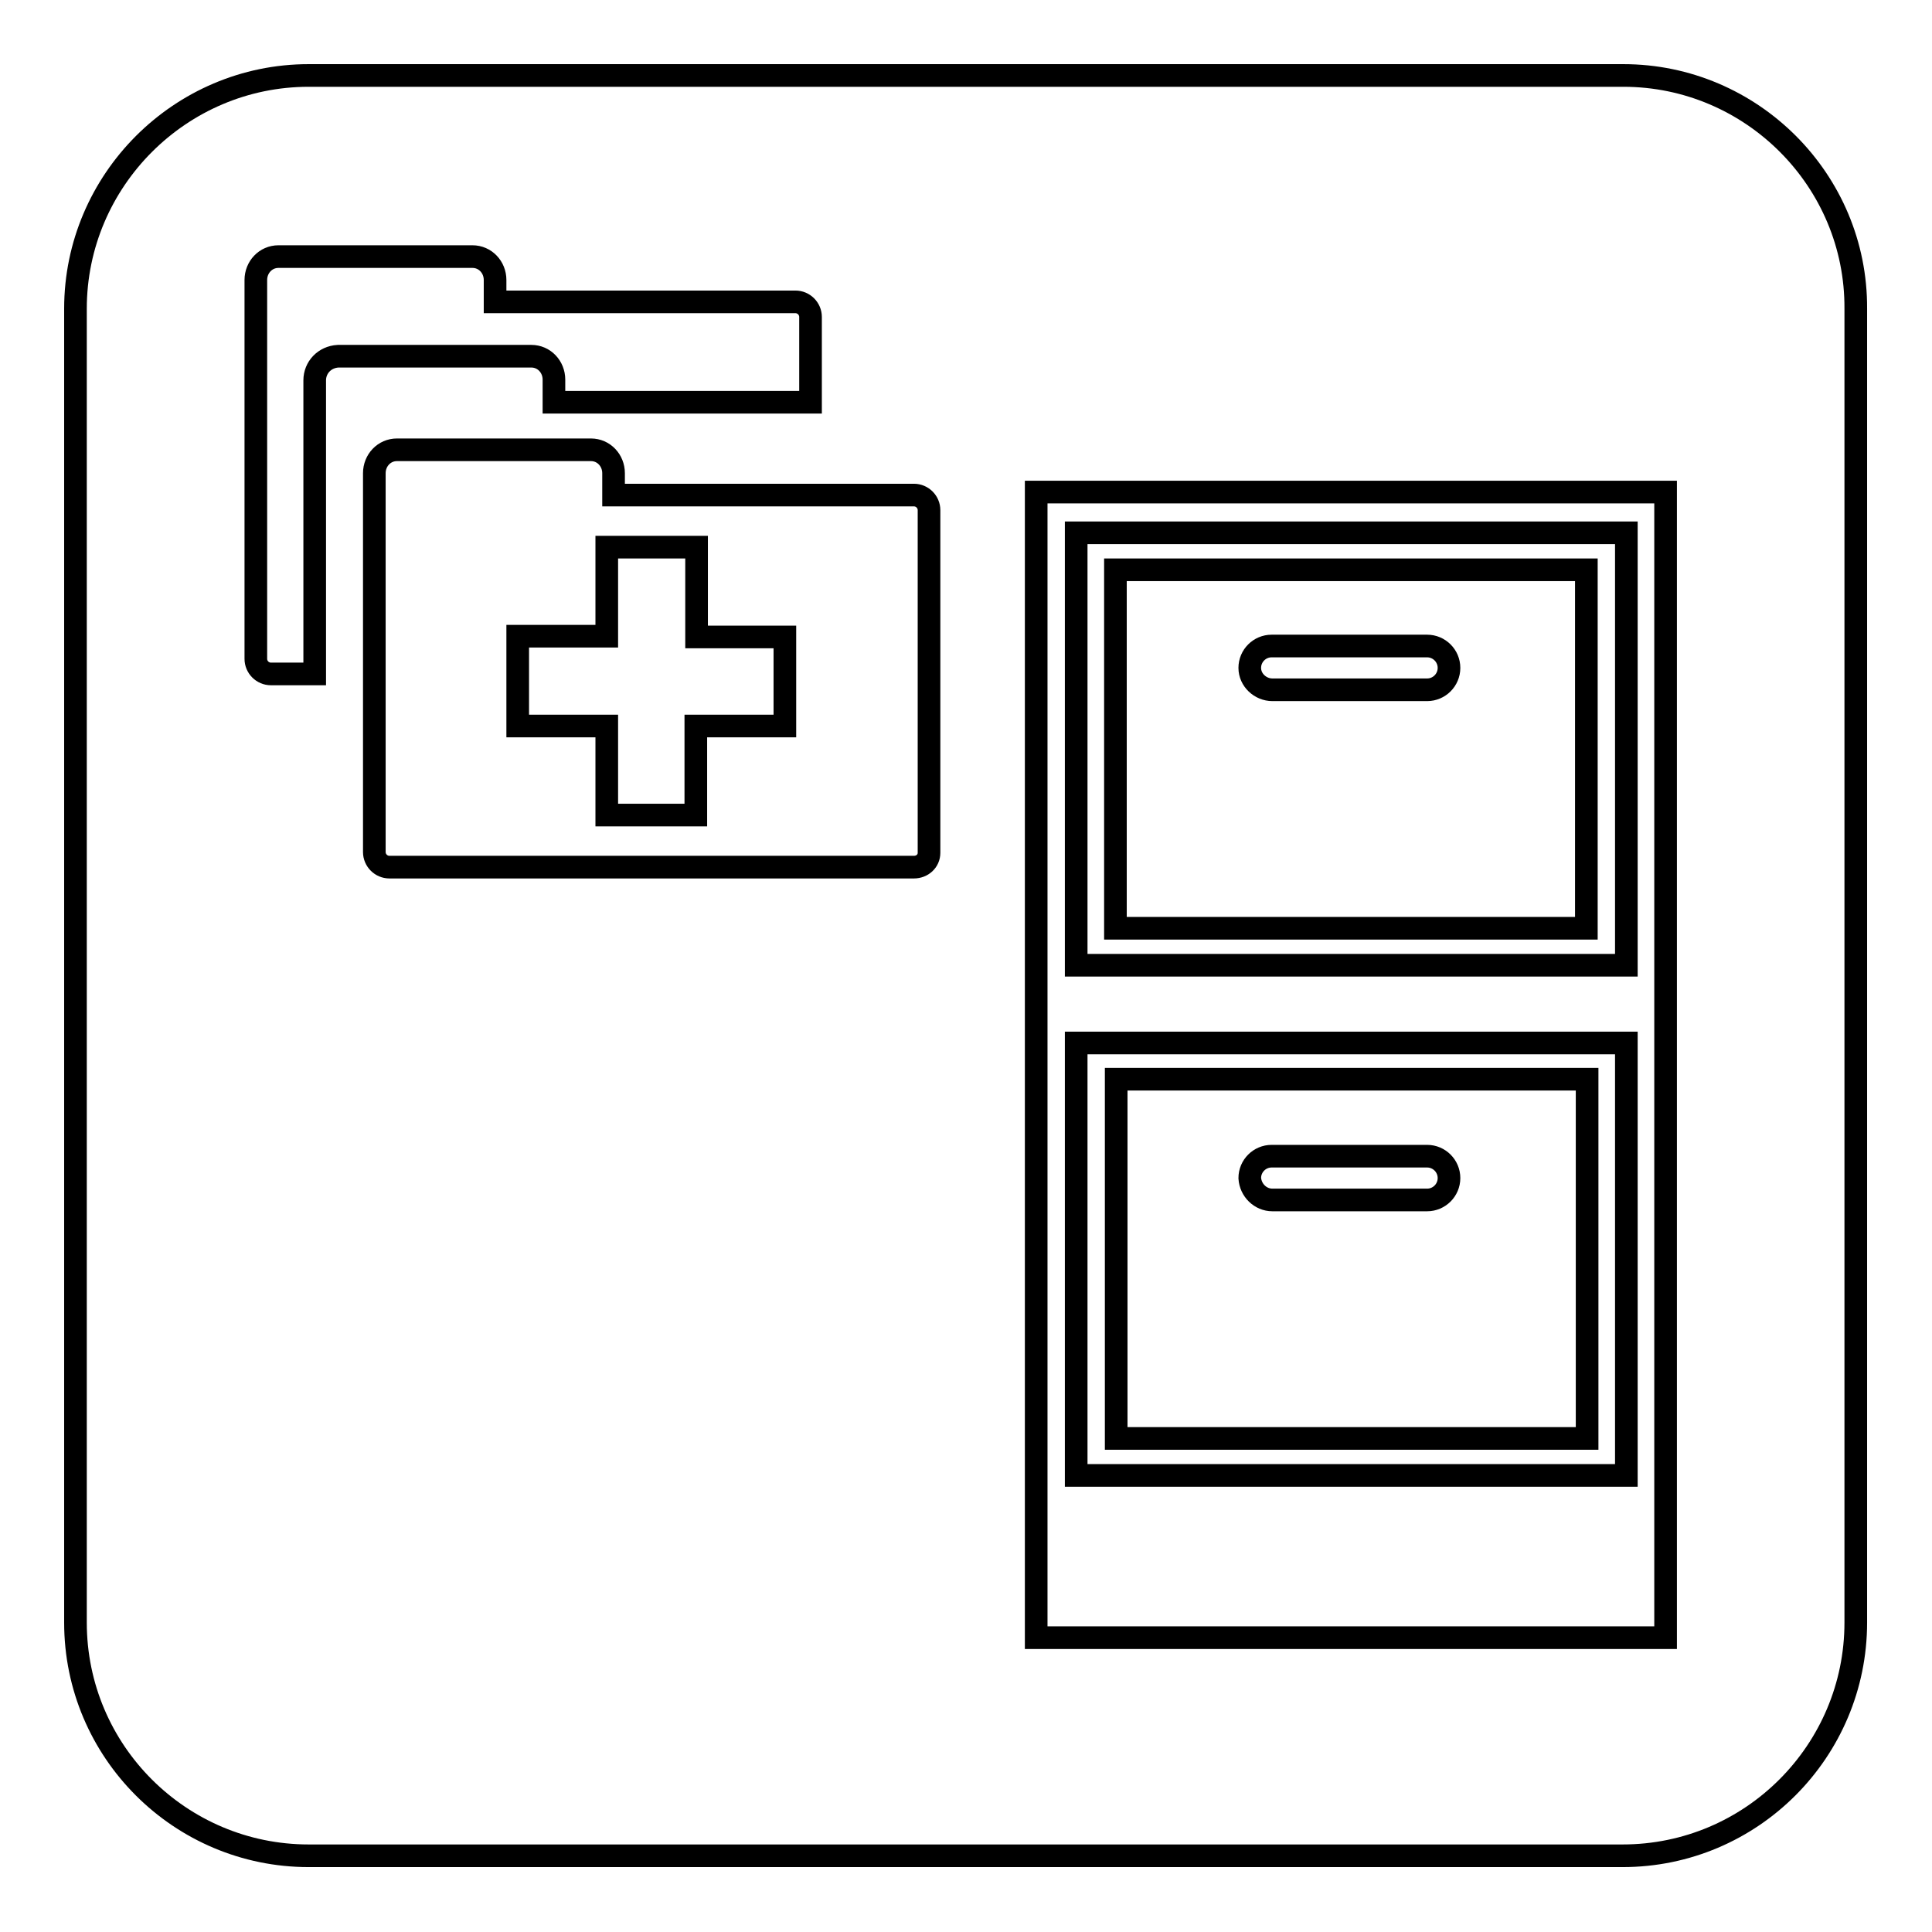
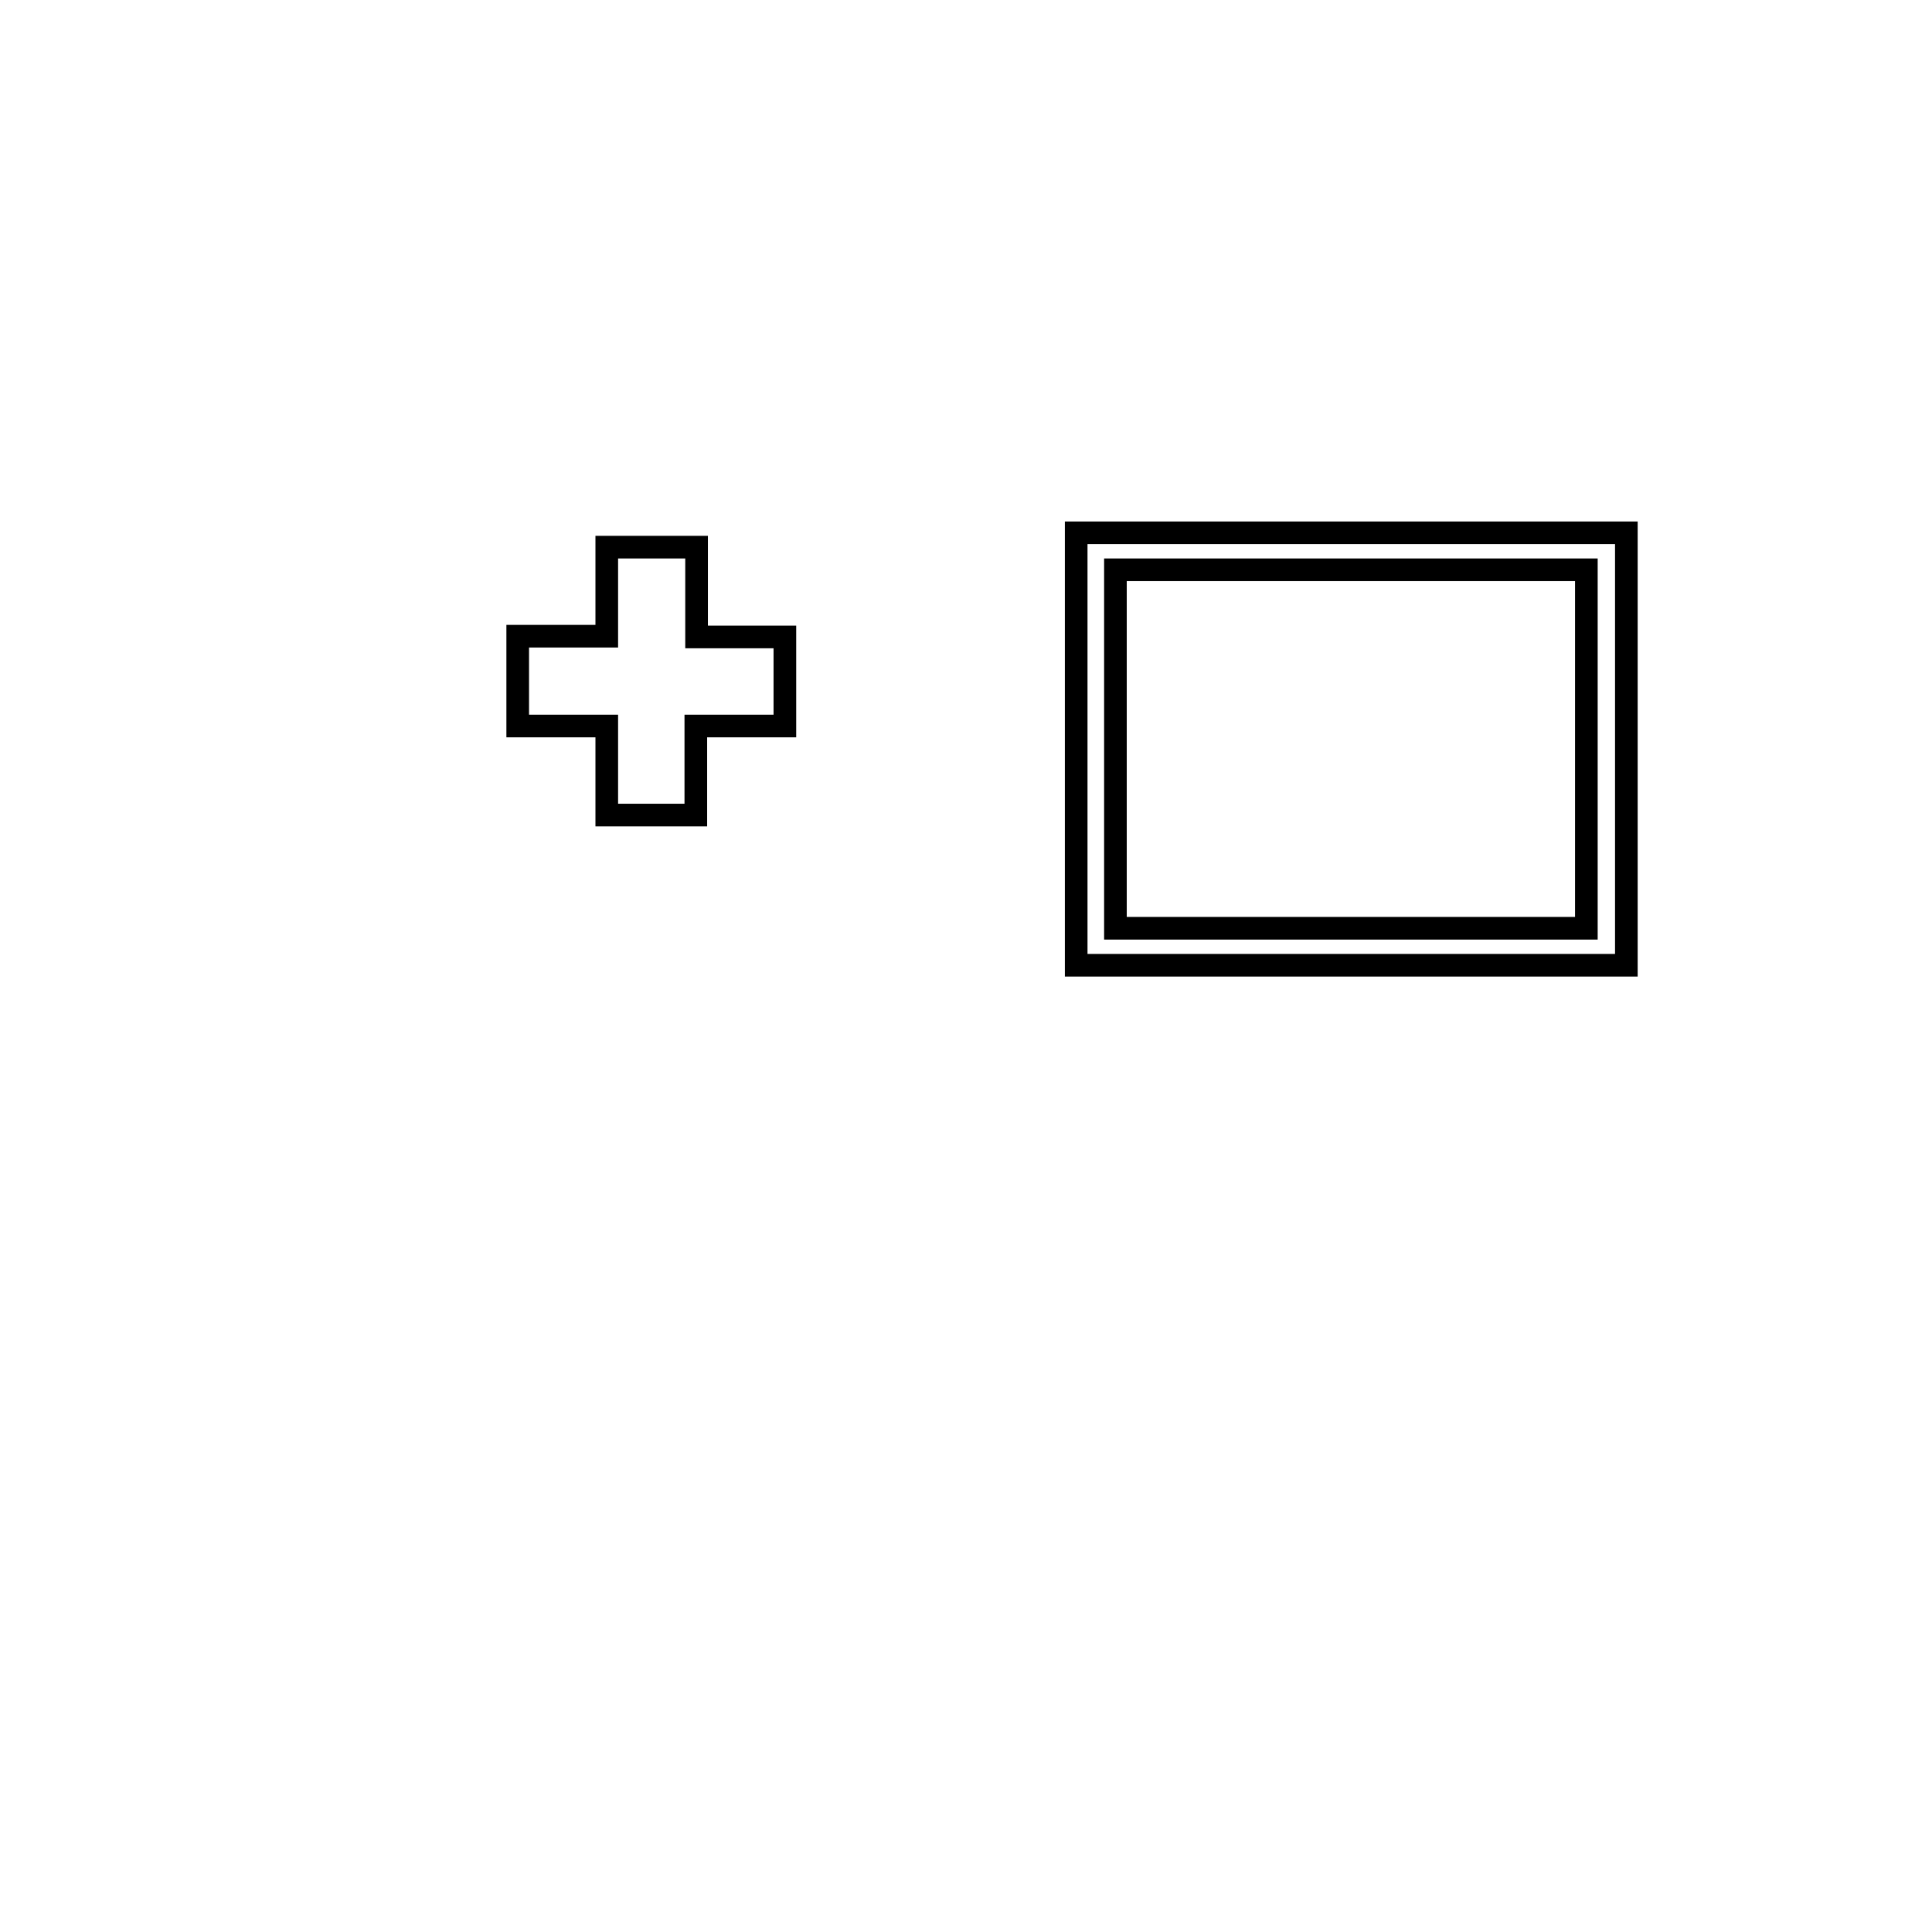
<svg xmlns="http://www.w3.org/2000/svg" version="1.1" x="0px" y="0px" viewBox="0 0 256 256" enable-background="new 0 0 256 256" xml:space="preserve">
  <g>
    <g>
-       <path stroke-width="3" fill-opacity="0" stroke="#000000" d="M168.6,159h20.5c1.6,0,2.9-1.3,2.9-2.9c0-1.6-1.3-2.9-2.9-2.9h-20.6c-1.6,0-2.9,1.3-2.9,2.9C165.7,157.7,167,159,168.6,159z" />
      <path stroke-width="3" fill-opacity="0" stroke="#000000" d="M215.5,70.6h-72.9v57.3h72.9V70.6L215.5,70.6z M210.2,123h-62.4V75.5h62.4V123L210.2,123z" />
      <path stroke-width="3" fill-opacity="0" stroke="#000000" d="M92.3,72.5H80.4v11.8H68.6v11.9h11.8v11.8h11.8V96.2h11.8V84.4H92.3V72.5z" />
-       <path stroke-width="3" fill-opacity="0" stroke="#000000" d="M168.6,91.4h20.5c1.6,0,2.9-1.3,2.9-2.9s-1.3-2.9-2.9-2.9h-20.6c-1.6,0-2.9,1.3-2.9,2.9S167,91.4,168.6,91.4z" />
-       <path stroke-width="3" fill-opacity="0" stroke="#000000" d="M215.1,10H40.9C23.9,10,10,23.9,10,40.9v174.1c0,17.1,13.9,30.9,30.9,30.9h174.1c17.1,0,30.9-13.9,30.9-30.9V40.9C246,23.9,232.1,10,215.1,10z M41.7,50.4v38.9h-5.8c-1.1,0-2-0.9-2-2V37.1c0-1.7,1.3-3.1,3-3.1h25.7c1.7,0,3,1.4,3,3.1v2.9h39.8c1.1,0,2,0.9,2,2v11.3h-34v-3c0-1.7-1.3-3.1-3-3.1H44.8C43,47.3,41.7,48.7,41.7,50.4L41.7,50.4z M121.1,114.9H51.6c-1.1,0-2-0.9-2-2V62.7c0-1.7,1.3-3.1,3-3.1h25.7c1.7,0,3,1.4,3,3.1v2.9h39.8c1.1,0,2,0.9,2,2V113l0,0C123.1,114.1,122.2,114.9,121.1,114.9L121.1,114.9z M220.7,217h-83.4V65.2h83.4V217z" />
-       <path stroke-width="3" fill-opacity="0" stroke="#000000" d="M215.5,138.2h-72.9v57.3h72.9V138.2z M210.3,190.6h-62.4v-47.6h62.4V190.6L210.3,190.6z" />
    </g>
  </g>
</svg>